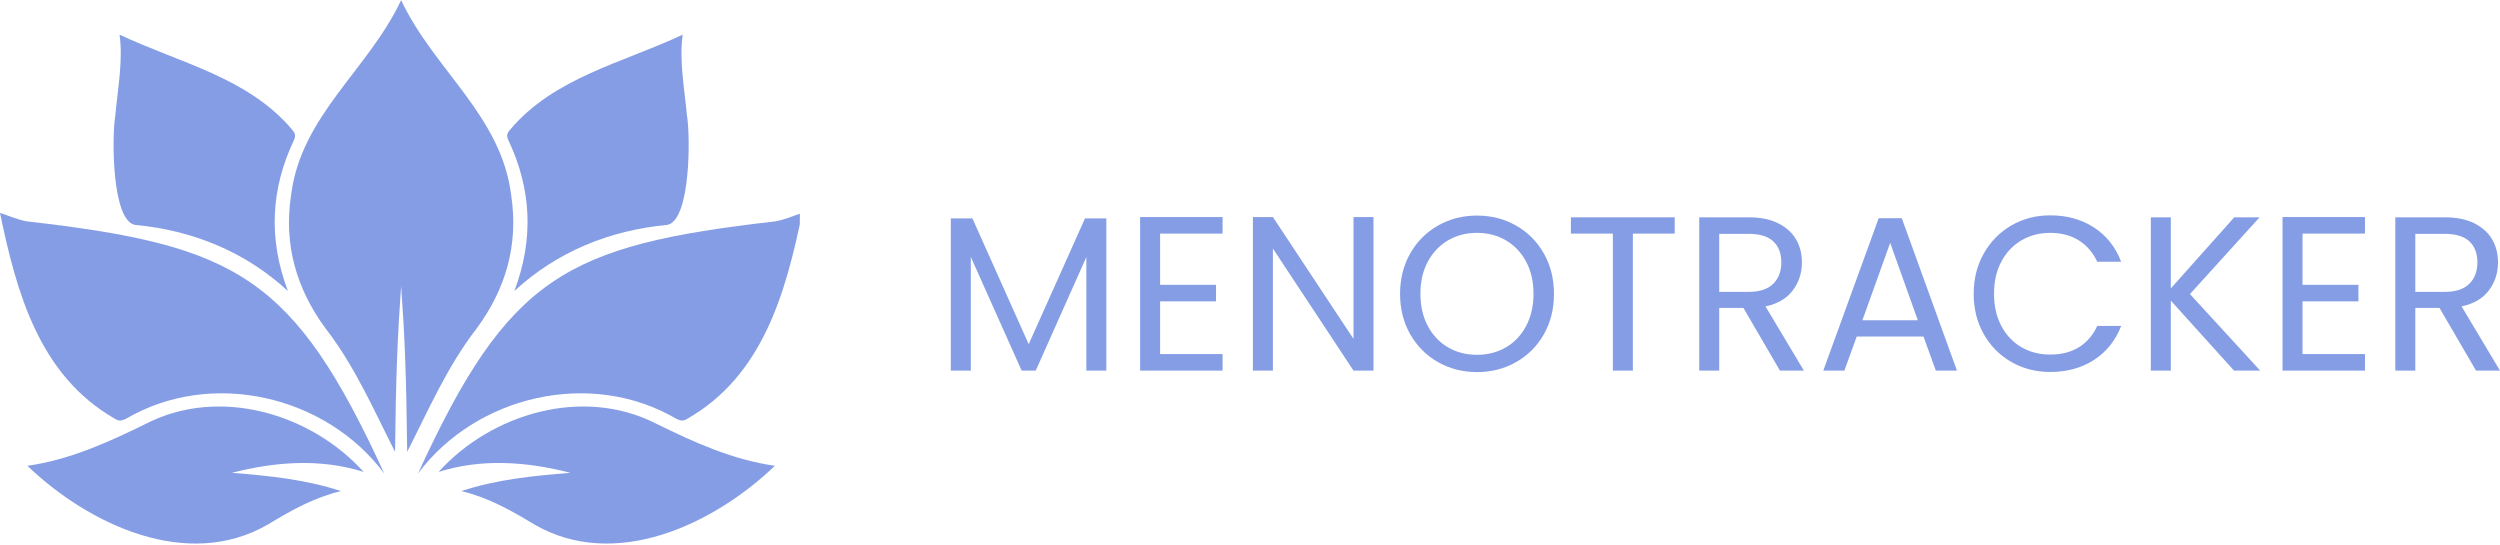
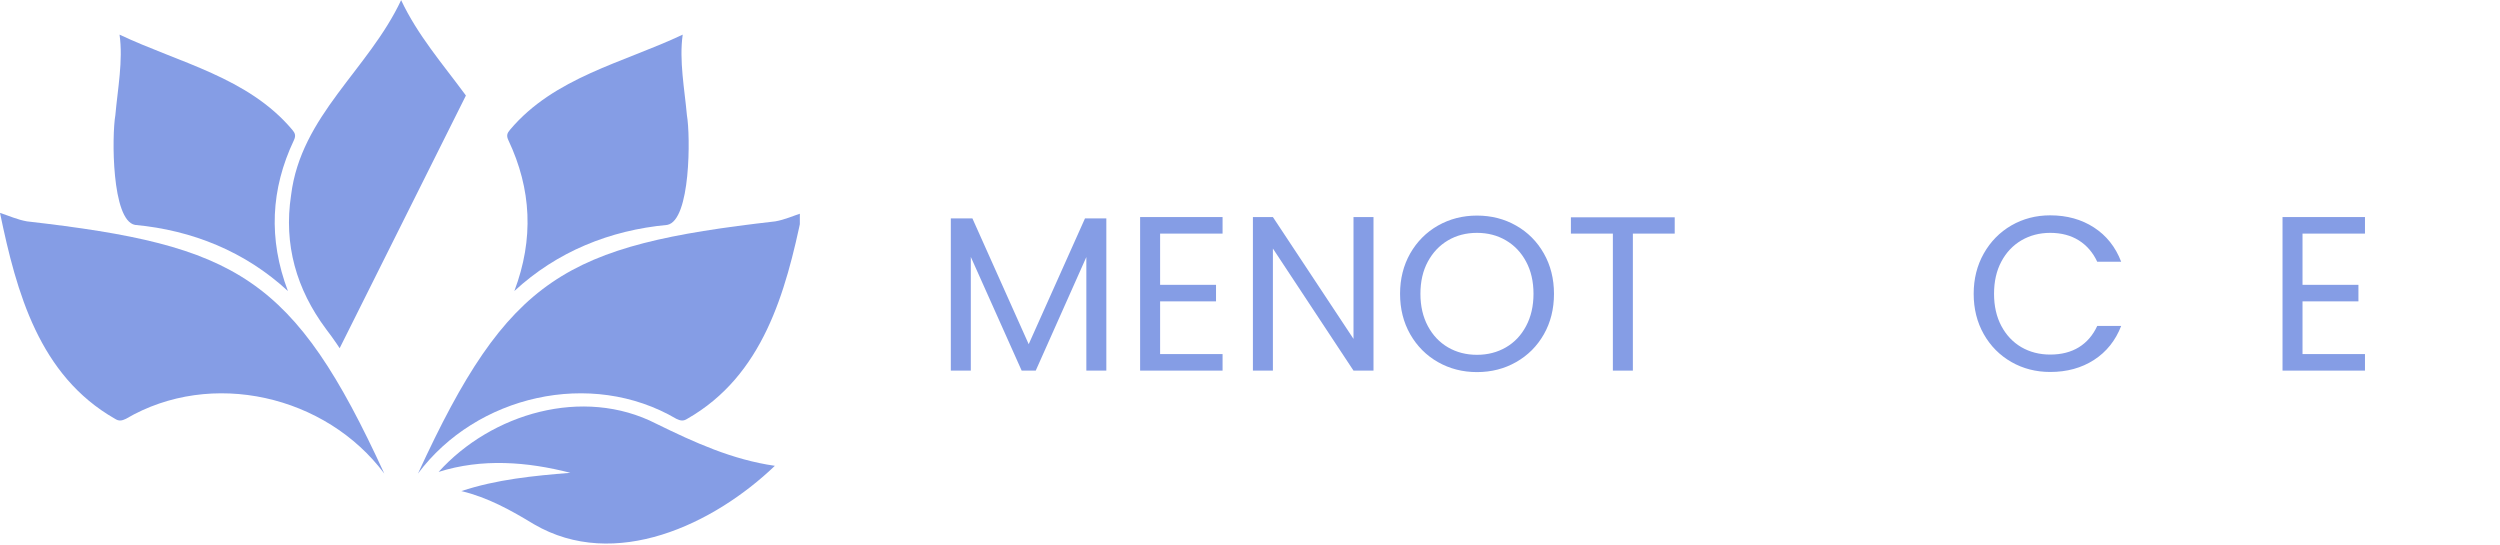
<svg xmlns="http://www.w3.org/2000/svg" zoomAndPan="magnify" preserveAspectRatio="xMidYMid meet" viewBox="23.98 149.96 316.47 69">
  <defs>
    <g />
    <clipPath id="ad6a8591ee">
-       <path d="M 60 149.961 L 89 149.961 L 89 208 L 60 208 Z M 60 149.961 " clip-rule="nonzero" />
+       <path d="M 60 149.961 L 89 149.961 L 60 208 Z M 60 149.961 " clip-rule="nonzero" />
    </clipPath>
    <clipPath id="0f695db797">
      <path d="M 76 176 L 125.23 176 L 125.23 210 L 76 210 Z M 76 176 " clip-rule="nonzero" />
    </clipPath>
    <clipPath id="29f73889b1">
      <path d="M 23.98 176 L 73 176 L 73 210 L 23.98 210 Z M 23.98 176 " clip-rule="nonzero" />
    </clipPath>
    <clipPath id="54d83ef9d9">
      <path d="M 79 201 L 123 201 L 123 218.961 L 79 218.961 Z M 79 201 " clip-rule="nonzero" />
    </clipPath>
    <clipPath id="3812b63ab9">
      <path d="M 27 201 L 71 201 L 71 218.961 L 27 218.961 Z M 27 201 " clip-rule="nonzero" />
    </clipPath>
  </defs>
  <g clip-path="url(#ad6a8591ee)">
    <path fill="#859de5" d="M 88.688 174.66 C 87.445 164.594 78.895 158.789 74.758 149.977 C 70.621 158.789 62.07 164.594 60.828 174.66 C 59.871 180.926 61.508 186.578 65.246 191.605 C 68.93 196.383 71.293 201.852 73.988 207.16 C 74.098 197.277 74.309 192.477 74.758 186.148 C 75.207 192.477 75.418 197.277 75.523 207.16 C 78.223 201.852 80.586 196.383 84.27 191.605 C 88.008 186.578 89.645 180.926 88.688 174.66 Z M 88.688 174.66 " fill-opacity="1" fill-rule="nonzero" />
  </g>
  <g clip-path="url(#0f695db797)">
    <path fill="#859de5" d="M 109.598 202.977 C 110.098 203.215 110.469 203.309 110.988 202.969 C 120.566 197.5 123.438 187.02 125.535 176.91 C 124.441 177.262 123.305 177.781 122.113 177.984 C 95.555 181.027 88.371 184.914 76.891 209.906 C 84.262 200.031 98.762 196.617 109.598 202.977 Z M 109.598 202.977 " fill-opacity="1" fill-rule="nonzero" />
  </g>
  <g clip-path="url(#29f73889b1)">
    <path fill="#859de5" d="M 27.402 177.984 C 26.211 177.781 25.074 177.262 23.98 176.91 C 26.078 187.02 28.949 197.5 38.527 202.969 C 39.047 203.309 39.418 203.215 39.922 202.977 C 50.754 196.617 65.258 200.031 72.625 209.906 C 61.145 184.914 53.965 181.027 27.402 177.984 Z M 27.402 177.984 " fill-opacity="1" fill-rule="nonzero" />
  </g>
  <path fill="#859de5" d="M 89.09 186.801 C 94.492 181.805 101.188 179.105 108.441 178.43 C 111.418 177.879 111.387 167.121 110.934 164.539 C 110.637 161.223 109.938 157.633 110.402 154.344 C 102.871 157.91 94.137 159.742 88.551 166.379 C 88.176 166.816 88.059 167.125 88.336 167.711 C 91.262 173.898 91.578 180.215 89.09 186.801 Z M 89.09 186.801 " fill-opacity="1" fill-rule="nonzero" />
  <path fill="#859de5" d="M 41.074 178.43 C 48.328 179.105 55.023 181.805 60.426 186.801 C 57.938 180.215 58.254 173.898 61.184 167.711 C 61.457 167.125 61.34 166.816 60.969 166.379 C 55.379 159.742 46.645 157.91 39.113 154.344 C 39.578 157.633 38.875 161.223 38.582 164.539 C 38.129 167.121 38.098 177.879 41.074 178.43 Z M 41.074 178.43 " fill-opacity="1" fill-rule="nonzero" />
  <g clip-path="url(#54d83ef9d9)">
    <path fill="#859de5" d="M 79.504 209.699 C 84.977 207.961 90.723 208.406 96.18 209.812 C 91.508 210.191 86.875 210.641 82.379 212.125 C 85.734 212.922 88.676 214.566 91.555 216.312 C 101.812 222.316 114.348 216.328 122.07 208.926 C 116.688 208.156 111.883 205.969 107.055 203.598 C 97.801 198.848 86.184 202.297 79.504 209.699 Z M 79.504 209.699 " fill-opacity="1" fill-rule="nonzero" />
  </g>
  <g clip-path="url(#3812b63ab9)">
-     <path fill="#859de5" d="M 70.012 209.699 C 63.332 202.297 51.715 198.848 42.465 203.598 C 37.633 205.969 32.828 208.156 27.445 208.926 C 35.172 216.328 47.707 222.316 57.965 216.312 C 60.84 214.566 63.781 212.922 67.137 212.129 C 62.641 210.641 58.008 210.191 53.34 209.812 C 58.793 208.41 64.539 207.961 70.012 209.699 Z M 70.012 209.699 " fill-opacity="1" fill-rule="nonzero" />
-   </g>
+     </g>
  <g fill="#859de5" fill-opacity="1">
    <g transform="translate(142.201, 196.875)">
      <g>
        <path d="M 21.828 -19.266 L 21.828 0 L 19.297 0 L 19.297 -14.375 L 12.891 0 L 11.109 0 L 4.672 -14.391 L 4.672 0 L 2.141 0 L 2.141 -19.266 L 4.875 -19.266 L 12 -3.344 L 19.125 -19.266 Z M 21.828 -19.266 " />
      </g>
    </g>
  </g>
  <g fill="#859de5" fill-opacity="1">
    <g transform="translate(166.164, 196.875)">
      <g>
        <path d="M 4.672 -17.344 L 4.672 -10.859 L 11.75 -10.859 L 11.75 -8.766 L 4.672 -8.766 L 4.672 -2.094 L 12.578 -2.094 L 12.578 0 L 2.141 0 L 2.141 -19.438 L 12.578 -19.438 L 12.578 -17.344 Z M 4.672 -17.344 " />
      </g>
    </g>
  </g>
  <g fill="#859de5" fill-opacity="1">
    <g transform="translate(180.442, 196.875)">
      <g>
        <path d="M 17.406 0 L 14.875 0 L 4.672 -15.453 L 4.672 0 L 2.141 0 L 2.141 -19.438 L 4.672 -19.438 L 14.875 -4.016 L 14.875 -19.438 L 17.406 -19.438 Z M 17.406 0 " />
      </g>
    </g>
  </g>
  <g fill="#859de5" fill-opacity="1">
    <g transform="translate(200.008, 196.875)">
      <g>
        <path d="M 10.938 0.188 C 9.133 0.188 7.488 -0.234 6 -1.078 C 4.52 -1.922 3.348 -3.098 2.484 -4.609 C 1.629 -6.117 1.203 -7.82 1.203 -9.719 C 1.203 -11.613 1.629 -13.316 2.484 -14.828 C 3.348 -16.336 4.52 -17.516 6 -18.359 C 7.488 -19.203 9.133 -19.625 10.938 -19.625 C 12.758 -19.625 14.41 -19.203 15.891 -18.359 C 17.379 -17.516 18.551 -16.336 19.406 -14.828 C 20.258 -13.328 20.688 -11.625 20.688 -9.719 C 20.688 -7.801 20.258 -6.094 19.406 -4.594 C 18.551 -3.094 17.379 -1.922 15.891 -1.078 C 14.41 -0.234 12.758 0.188 10.938 0.188 Z M 10.938 -2 C 12.289 -2 13.508 -2.312 14.594 -2.938 C 15.688 -3.57 16.539 -4.473 17.156 -5.641 C 17.781 -6.816 18.094 -8.176 18.094 -9.719 C 18.094 -11.281 17.781 -12.641 17.156 -13.797 C 16.539 -14.953 15.691 -15.848 14.609 -16.484 C 13.535 -17.117 12.312 -17.438 10.938 -17.438 C 9.562 -17.438 8.336 -17.117 7.266 -16.484 C 6.191 -15.848 5.344 -14.953 4.719 -13.797 C 4.094 -12.641 3.781 -11.281 3.781 -9.719 C 3.781 -8.176 4.094 -6.816 4.719 -5.641 C 5.344 -4.473 6.195 -3.57 7.281 -2.938 C 8.363 -2.312 9.582 -2 10.938 -2 Z M 10.938 -2 " />
      </g>
    </g>
  </g>
  <g fill="#859de5" fill-opacity="1">
    <g transform="translate(221.884, 196.875)">
      <g>
        <path d="M 14.094 -19.406 L 14.094 -17.344 L 8.797 -17.344 L 8.797 0 L 6.266 0 L 6.266 -17.344 L 0.953 -17.344 L 0.953 -19.406 Z M 14.094 -19.406 " />
      </g>
    </g>
  </g>
  <g fill="#859de5" fill-opacity="1">
    <g transform="translate(236.941, 196.875)">
      <g>
-         <path d="M 12.359 0 L 7.734 -7.938 L 4.672 -7.938 L 4.672 0 L 2.141 0 L 2.141 -19.406 L 8.406 -19.406 C 9.875 -19.406 11.113 -19.156 12.125 -18.656 C 13.133 -18.156 13.891 -17.477 14.391 -16.625 C 14.891 -15.77 15.141 -14.797 15.141 -13.703 C 15.141 -12.359 14.754 -11.176 13.984 -10.156 C 13.223 -9.133 12.07 -8.457 10.531 -8.125 L 15.391 0 Z M 4.672 -9.969 L 8.406 -9.969 C 9.781 -9.969 10.812 -10.305 11.5 -10.984 C 12.188 -11.66 12.531 -12.566 12.531 -13.703 C 12.531 -14.848 12.191 -15.734 11.516 -16.359 C 10.836 -16.992 9.801 -17.312 8.406 -17.312 L 4.672 -17.312 Z M 4.672 -9.969 " />
-       </g>
+         </g>
    </g>
  </g>
  <g fill="#859de5" fill-opacity="1">
    <g transform="translate(253.863, 196.875)">
      <g>
-         <path d="M 13.609 -4.312 L 5.156 -4.312 L 3.594 0 L 0.922 0 L 7.938 -19.297 L 10.859 -19.297 L 17.844 0 L 15.172 0 Z M 12.891 -6.375 L 9.391 -16.172 L 5.875 -6.375 Z M 12.891 -6.375 " />
-       </g>
+         </g>
    </g>
  </g>
  <g fill="#859de5" fill-opacity="1">
    <g transform="translate(272.621, 196.875)">
      <g>
        <path d="M 1.203 -9.719 C 1.203 -11.613 1.629 -13.316 2.484 -14.828 C 3.336 -16.336 4.5 -17.52 5.969 -18.375 C 7.445 -19.227 9.086 -19.656 10.891 -19.656 C 13.004 -19.656 14.848 -19.145 16.422 -18.125 C 18.004 -17.102 19.156 -15.656 19.875 -13.781 L 16.844 -13.781 C 16.301 -14.945 15.523 -15.848 14.516 -16.484 C 13.504 -17.117 12.297 -17.438 10.891 -17.438 C 9.535 -17.438 8.316 -17.117 7.234 -16.484 C 6.16 -15.848 5.316 -14.953 4.703 -13.797 C 4.086 -12.641 3.781 -11.281 3.781 -9.719 C 3.781 -8.176 4.086 -6.82 4.703 -5.656 C 5.316 -4.5 6.16 -3.602 7.234 -2.969 C 8.316 -2.344 9.535 -2.031 10.891 -2.031 C 12.297 -2.031 13.504 -2.336 14.516 -2.953 C 15.523 -3.578 16.301 -4.477 16.844 -5.656 L 19.875 -5.656 C 19.156 -3.801 18.004 -2.363 16.422 -1.344 C 14.848 -0.332 13.004 0.172 10.891 0.172 C 9.086 0.172 7.445 -0.25 5.969 -1.094 C 4.5 -1.938 3.336 -3.109 2.484 -4.609 C 1.629 -6.117 1.203 -7.82 1.203 -9.719 Z M 1.203 -9.719 " />
      </g>
    </g>
  </g>
  <g fill="#859de5" fill-opacity="1">
    <g transform="translate(294.108, 196.875)">
      <g>
-         <path d="M 12.672 0 L 4.672 -8.859 L 4.672 0 L 2.141 0 L 2.141 -19.406 L 4.672 -19.406 L 4.672 -10.406 L 12.703 -19.406 L 15.906 -19.406 L 7.094 -9.688 L 15.984 0 Z M 12.672 0 " />
-       </g>
+         </g>
    </g>
  </g>
  <g fill="#859de5" fill-opacity="1">
    <g transform="translate(310.779, 196.875)">
      <g>
        <path d="M 4.672 -17.344 L 4.672 -10.859 L 11.75 -10.859 L 11.75 -8.766 L 4.672 -8.766 L 4.672 -2.094 L 12.578 -2.094 L 12.578 0 L 2.141 0 L 2.141 -19.438 L 12.578 -19.438 L 12.578 -17.344 Z M 4.672 -17.344 " />
      </g>
    </g>
  </g>
  <g fill="#859de5" fill-opacity="1">
    <g transform="translate(325.057, 196.875)">
      <g>
-         <path d="M 12.359 0 L 7.734 -7.938 L 4.672 -7.938 L 4.672 0 L 2.141 0 L 2.141 -19.406 L 8.406 -19.406 C 9.875 -19.406 11.113 -19.156 12.125 -18.656 C 13.133 -18.156 13.891 -17.477 14.391 -16.625 C 14.891 -15.77 15.141 -14.797 15.141 -13.703 C 15.141 -12.359 14.754 -11.176 13.984 -10.156 C 13.223 -9.133 12.07 -8.457 10.531 -8.125 L 15.391 0 Z M 4.672 -9.969 L 8.406 -9.969 C 9.781 -9.969 10.812 -10.305 11.5 -10.984 C 12.188 -11.66 12.531 -12.566 12.531 -13.703 C 12.531 -14.848 12.191 -15.734 11.516 -16.359 C 10.836 -16.992 9.801 -17.312 8.406 -17.312 L 4.672 -17.312 Z M 4.672 -9.969 " />
-       </g>
+         </g>
    </g>
  </g>
</svg>